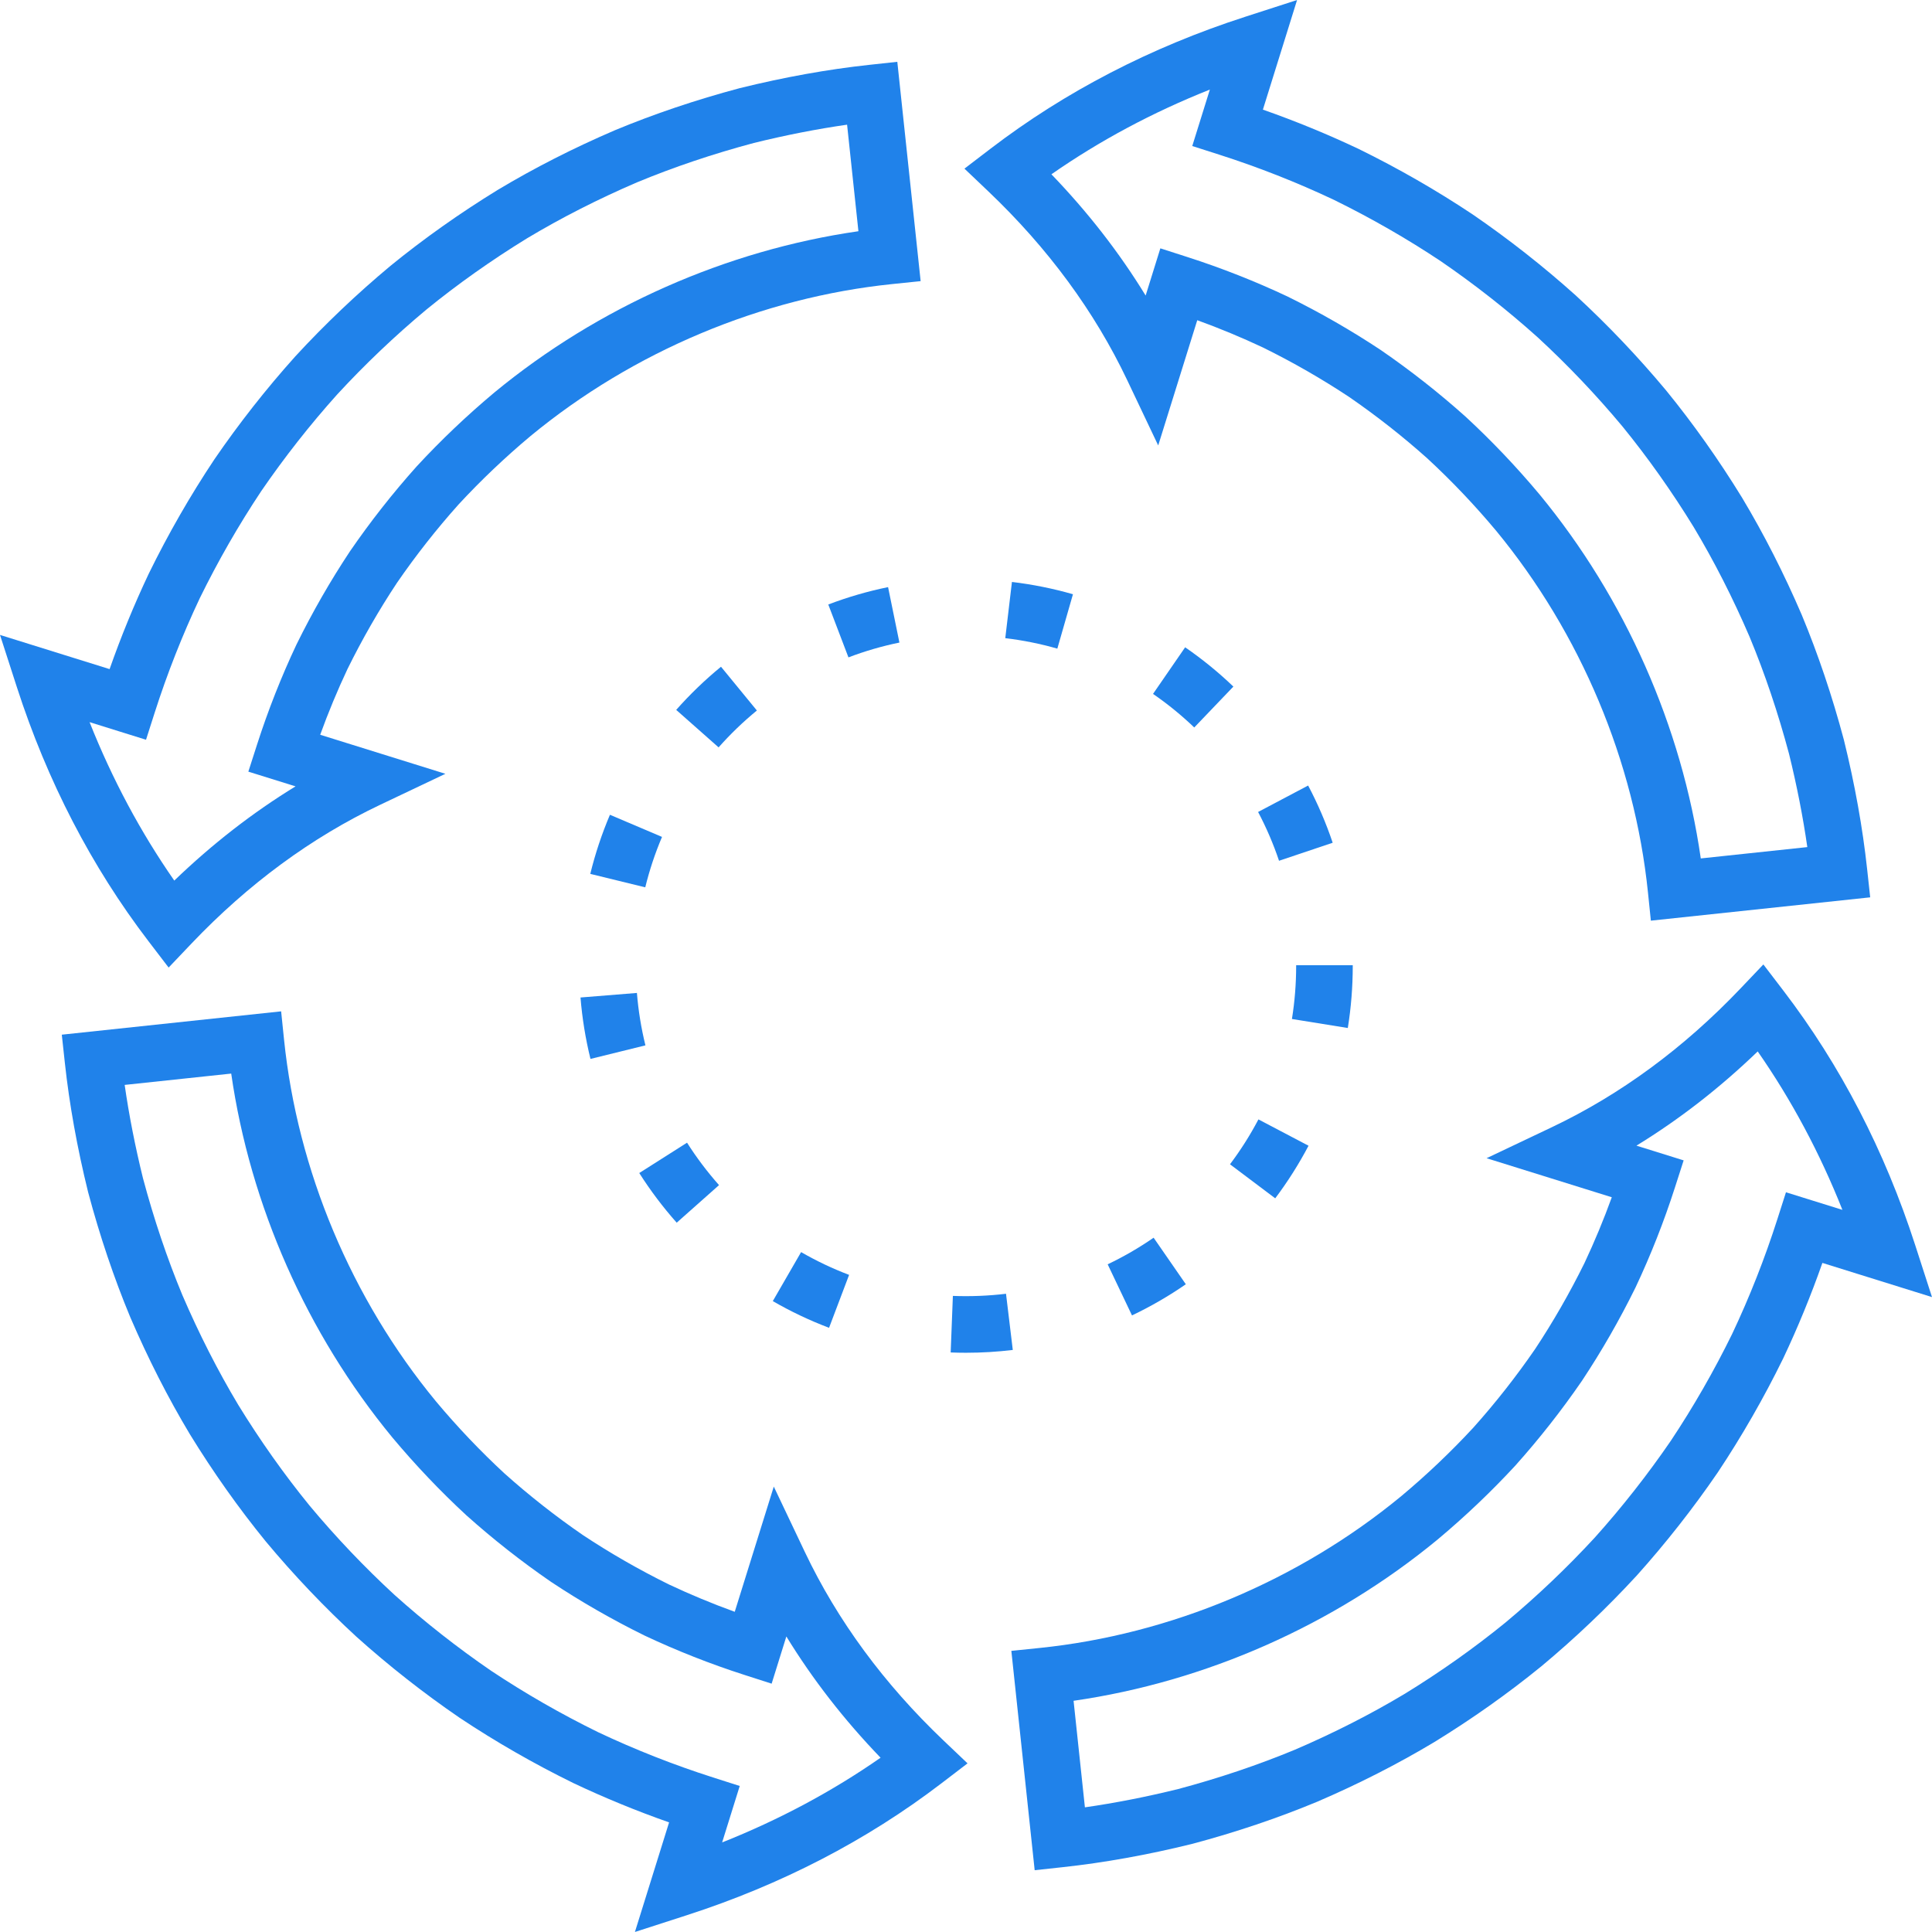
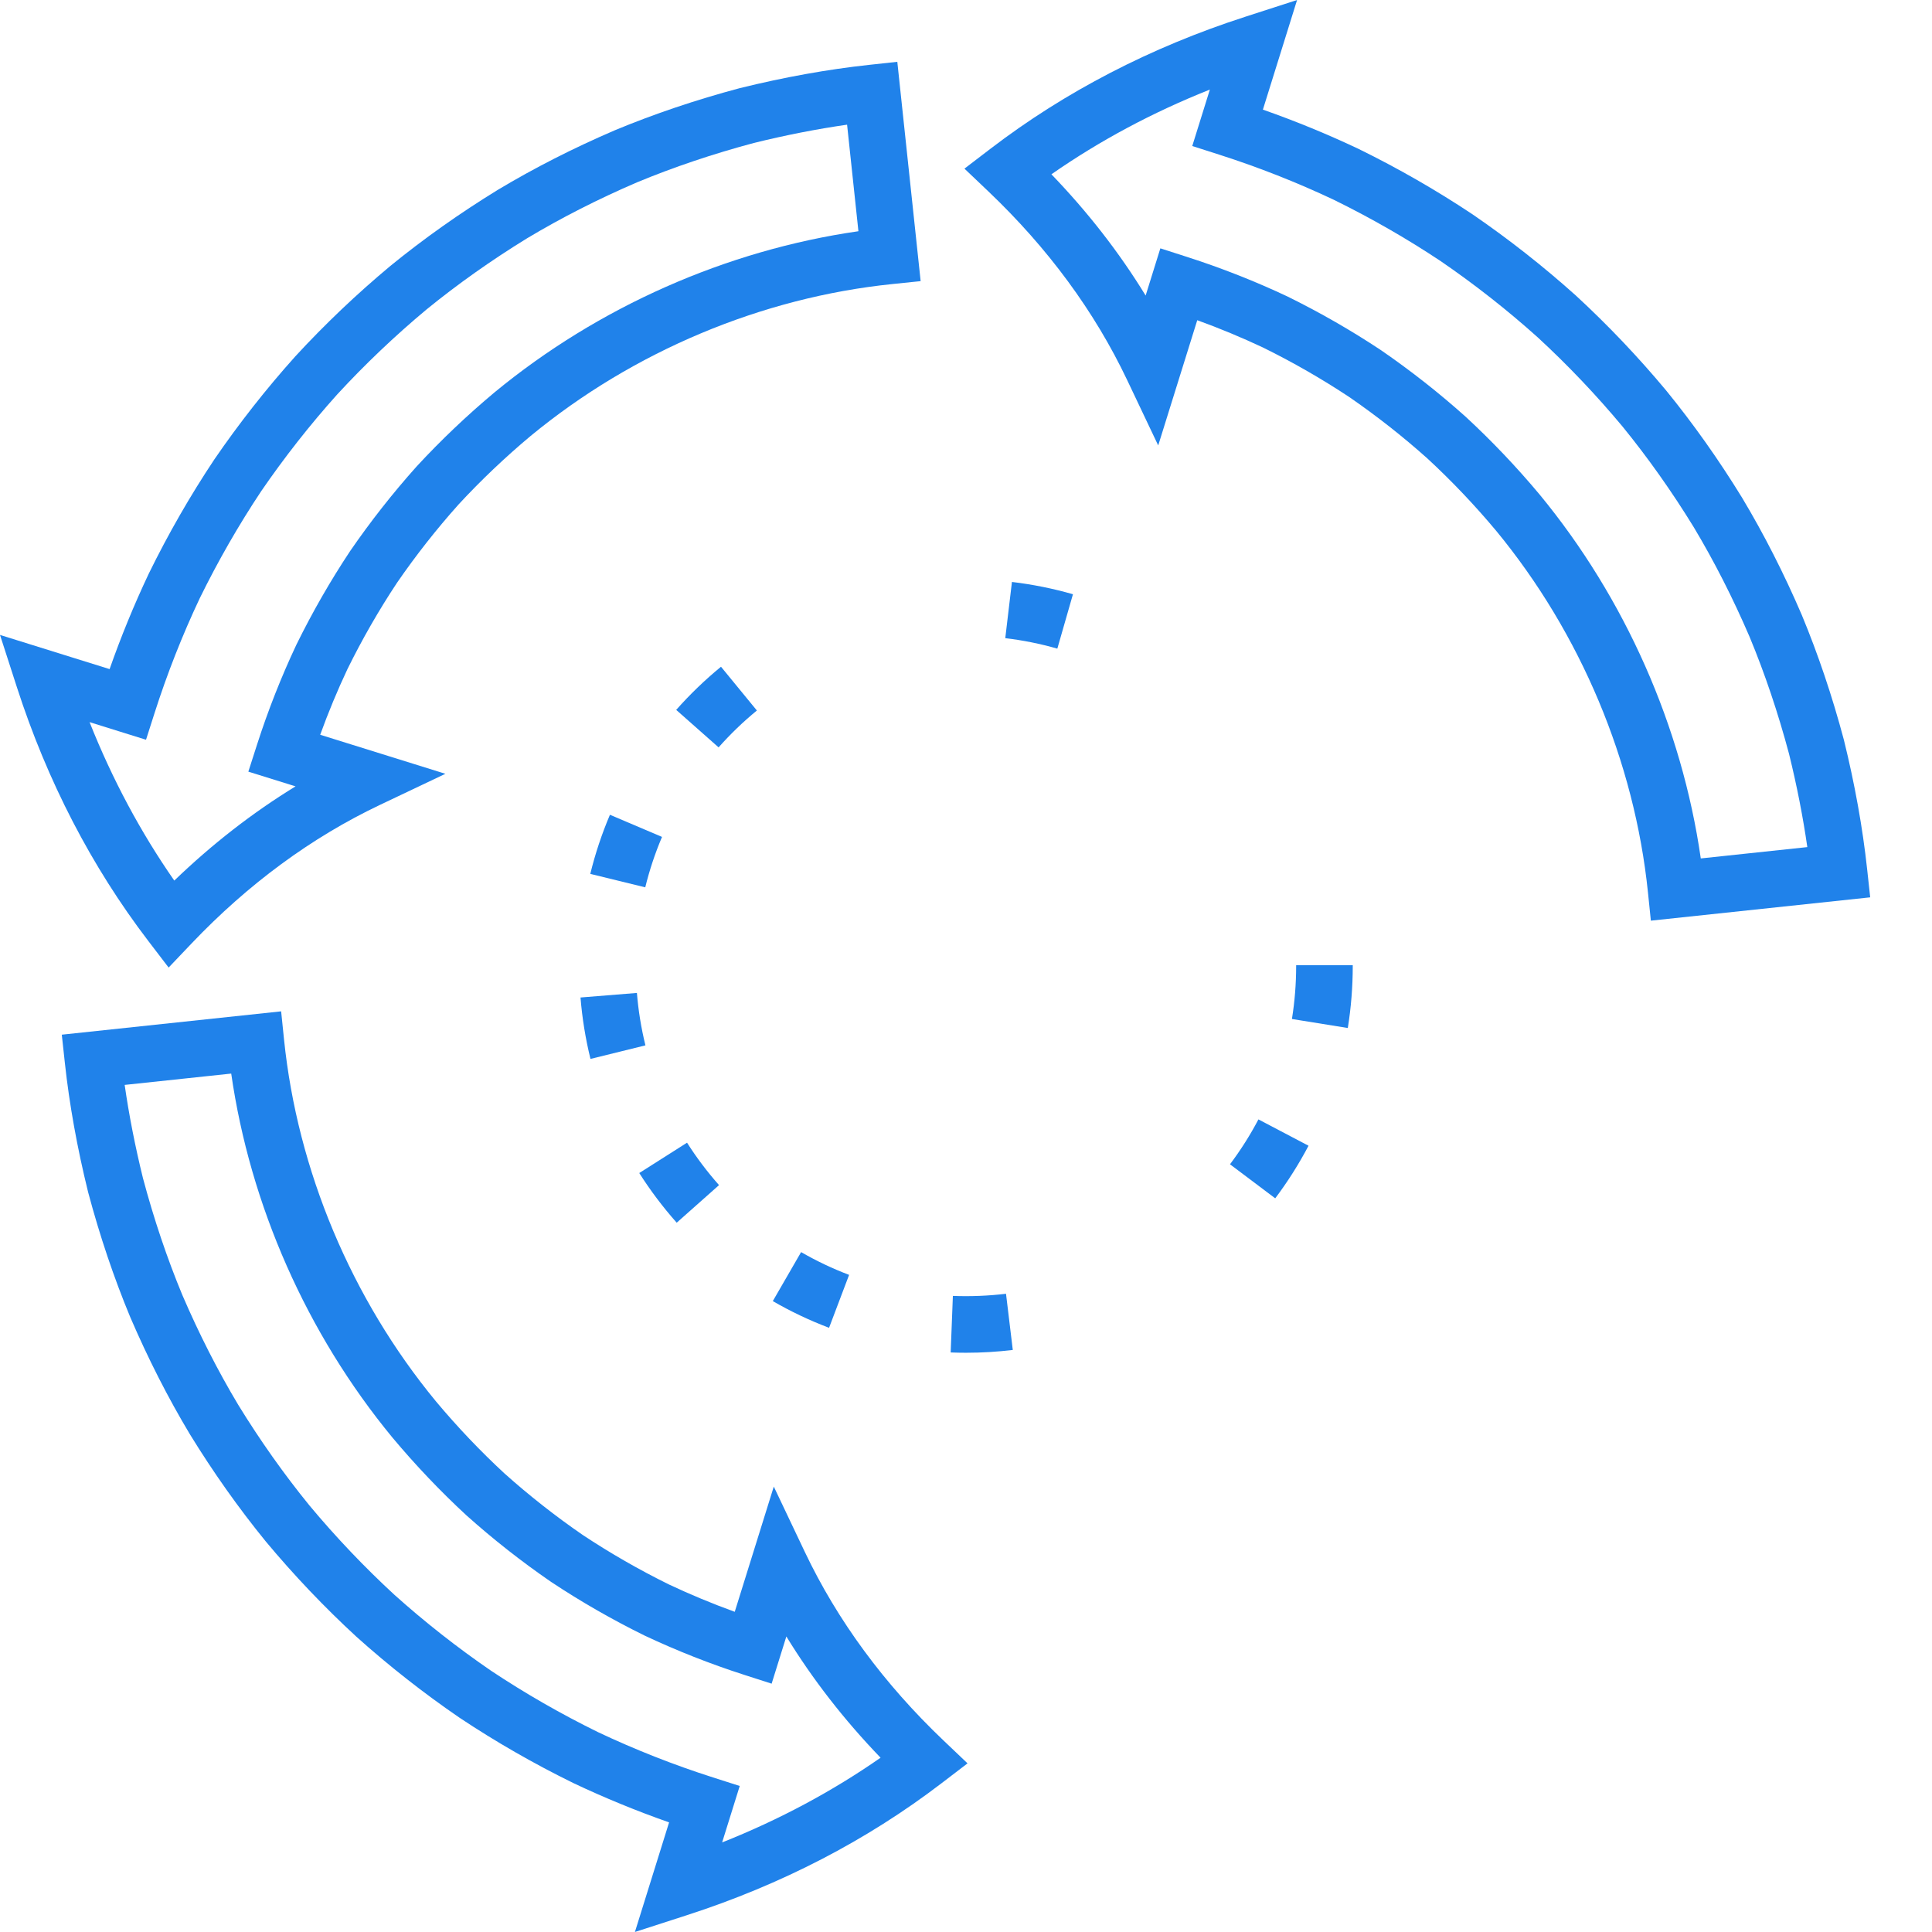
<svg xmlns="http://www.w3.org/2000/svg" width="512" height="512" viewBox="0 0 512 512" fill="none">
  <g clip-path="url(#clip0_2186_234)">
    <path d="M250.047 461.254C234.279 446.251 221.913 429.437 213.289 411.281L205.062 393.959L194.716 427.144C188.79 424.996 182.964 422.577 177.317 419.919C169.382 416.009 161.692 411.596 154.455 406.797C147.219 401.818 140.239 396.333 133.709 390.493C127.303 384.572 121.174 378.124 115.522 371.365C93.129 344.203 78.836 310.158 75.274 275.505L74.504 268.018L16.377 274.201L17.187 281.67C18.374 292.629 20.444 304.141 23.339 315.882L23.374 316.018C26.447 327.539 30.183 338.624 34.514 349.048C39.222 360.004 44.527 370.428 50.325 380.095C56.489 390.135 63.24 399.675 70.444 408.513C77.882 417.433 85.929 425.897 94.438 433.734C103.022 441.439 112.205 448.654 121.732 455.181L121.815 455.237C131.364 461.593 141.501 467.411 151.942 472.53L152.037 472.576C160.225 476.448 168.699 479.925 177.316 482.95L168.259 511.996L182.032 507.545C207.023 499.47 229.699 487.728 249.43 472.643L256.409 467.308L250.047 461.254ZM191.372 488.263L196.036 473.303L188.944 471.036C178.545 467.711 168.3 463.676 158.497 459.043C148.677 454.226 139.145 448.756 130.17 442.785C121.194 436.633 112.543 429.834 104.527 422.641C96.573 415.312 88.981 407.33 82.017 398.976C75.286 390.716 68.924 381.725 63.148 372.317C57.735 363.291 52.739 353.47 48.33 343.212C44.297 333.505 40.783 323.079 37.886 312.223C35.811 303.799 34.187 295.518 33.039 287.513L61.274 284.51C66.308 319.466 81.309 353.445 103.981 380.948C110.091 388.254 116.682 395.186 123.575 401.553L123.663 401.633C130.696 407.926 138.214 413.834 146.01 419.194L146.113 419.263C153.915 424.44 162.204 429.198 170.752 433.406L170.869 433.463C179.379 437.47 188.266 440.973 197.288 443.873L204.492 446.189L208.392 433.678C215.334 445.019 223.684 455.769 233.362 465.814C220.535 474.747 206.477 482.261 191.372 488.263Z" fill="#2082EA" />
-     <path d="M507.547 329.967C499.473 304.977 487.73 282.301 472.644 262.568L467.309 255.589L461.253 261.953C446.248 277.721 429.434 290.088 411.278 298.711L393.958 306.938L427.142 317.285C424.995 323.209 422.576 329.034 419.918 334.684C416.008 342.62 411.593 350.309 406.796 357.546C401.821 364.777 396.337 371.756 390.493 378.293C384.575 384.695 378.127 390.825 371.364 396.481C344.202 418.873 310.158 433.166 275.504 436.728L268.017 437.498L274.2 495.624L281.671 494.815C292.627 493.628 304.139 491.559 315.881 488.662L316.018 488.627C327.541 485.553 338.627 481.817 349.047 477.487C359.993 472.785 370.418 467.48 380.096 461.676C390.139 455.509 399.679 448.759 408.514 441.556C417.437 434.117 425.9 426.069 433.736 417.562C441.441 408.976 448.657 399.793 455.184 390.268L455.24 390.185C461.598 380.632 467.416 370.496 472.532 360.059L472.578 359.964C476.45 351.776 479.928 343.301 482.952 334.685L511.998 343.742L507.547 329.967ZM473.3 315.964L471.032 323.057C467.707 333.456 463.672 343.701 459.038 353.506C454.224 363.322 448.755 372.853 442.78 381.833C436.629 390.807 429.831 399.457 422.636 407.472C415.31 415.425 407.327 423.016 398.972 429.983C390.715 436.713 381.724 443.075 372.315 448.853C363.279 454.271 353.458 459.268 343.209 463.671C333.505 467.703 323.079 471.217 312.222 474.116C303.797 476.192 295.516 477.815 287.511 478.963L284.508 450.727C319.464 445.693 353.443 430.692 380.946 408.019C388.257 401.906 395.188 395.315 401.55 388.427L401.631 388.338C407.928 381.299 413.835 373.782 419.191 365.991L419.259 365.889C424.436 358.088 429.195 349.799 433.403 341.25L433.46 341.132C437.469 332.619 440.971 323.731 443.869 314.713L446.185 307.51L433.673 303.609C445.016 296.667 455.765 288.318 465.811 278.64C474.744 291.465 482.259 305.523 488.26 320.628L473.3 315.964Z" fill="#2082EA" />
    <path d="M494.81 230.331C493.623 219.372 491.554 207.86 488.659 196.119L488.624 195.983C485.551 184.462 481.815 173.377 477.484 162.953C472.776 151.997 467.471 141.573 461.673 131.906C455.509 121.866 448.758 112.326 441.554 103.488C434.116 94.567 426.069 86.104 417.56 78.267C408.975 70.562 399.792 63.348 390.265 56.82L390.182 56.764C380.633 50.408 370.496 44.59 360.055 39.471L359.96 39.425C351.772 35.553 343.298 32.076 334.681 29.051L343.738 0.003L329.965 4.454C304.975 12.529 282.299 24.271 262.568 39.356L255.589 44.691L261.953 50.747C277.72 65.752 290.087 82.566 298.711 100.722L306.938 118.044L317.284 84.859C323.209 87.007 329.035 89.426 334.682 92.084C342.617 95.994 350.307 100.408 357.544 105.206C364.78 110.185 371.76 115.67 378.29 121.51C384.696 127.431 390.825 133.879 396.477 140.638C418.871 167.8 433.164 201.845 436.726 236.499L437.496 243.985L495.622 237.803L494.81 230.331ZM450.724 227.493C445.69 192.537 430.689 158.558 408.016 131.055C401.906 123.749 395.315 116.817 388.422 110.45L388.334 110.37C381.301 104.077 373.783 98.169 365.987 92.809L365.884 92.74C358.082 87.563 349.793 82.805 341.245 78.597L341.128 78.54C332.618 74.534 323.731 71.031 314.71 68.13L307.506 65.814L303.606 78.326C296.664 66.984 288.314 56.234 278.636 46.189C291.462 37.255 305.519 29.741 320.626 23.74L315.961 38.7L323.052 40.967C333.451 44.292 343.696 48.327 353.499 52.96C363.319 57.777 372.851 63.247 381.826 69.219C390.801 75.371 399.453 82.169 407.469 89.362C415.424 96.691 423.015 104.673 429.98 113.027C436.711 121.287 443.073 130.278 448.849 139.686C454.262 148.712 459.258 158.533 463.667 168.791C467.7 178.498 471.214 188.924 474.111 199.78C476.186 208.204 477.81 216.485 478.958 224.49L450.724 227.493Z" fill="#2082EA" />
    <path d="M237.797 16.381L230.326 17.19C219.369 18.377 207.857 20.446 196.115 23.343L195.978 23.378C184.455 26.452 173.369 30.188 162.949 34.518C152.003 39.22 141.578 44.525 131.9 50.329C121.857 56.496 112.317 63.246 103.482 70.448C94.56 77.888 86.097 85.935 78.26 94.442C70.556 103.028 63.34 112.211 56.813 121.737L56.757 121.82C50.398 131.373 44.58 141.509 39.464 151.946L39.418 152.041C35.546 160.229 32.068 168.704 29.044 177.32L0 168.262L4.45 182.035C12.524 207.025 24.267 229.701 39.353 249.433L44.688 256.413L50.744 250.049C65.75 234.282 82.564 221.915 100.719 213.292L118.039 205.065L84.855 194.719C87.001 188.795 89.421 182.97 92.079 177.32C95.988 169.384 100.403 161.695 105.2 154.458C110.175 147.227 115.659 140.248 121.503 133.711C127.421 127.309 133.869 121.179 140.632 115.523C167.794 93.13 201.839 78.838 236.493 75.275L243.98 74.505L237.797 16.381ZM131.052 103.983C123.741 110.097 116.81 116.688 110.448 123.576L110.367 123.665C104.07 130.704 98.163 138.221 92.808 146.012L92.74 146.114C87.562 153.915 82.803 162.204 78.596 170.753L78.538 170.871C74.53 179.384 71.028 188.272 68.13 197.29L65.814 204.493L78.326 208.394C66.983 215.336 56.233 223.685 46.187 233.363C37.254 220.538 29.739 206.48 23.738 191.375L38.697 196.04L40.965 188.947C44.29 178.548 48.325 168.303 52.959 158.498C57.773 148.682 63.243 139.151 69.218 130.171C75.369 121.198 82.166 112.547 89.362 104.531C96.687 96.578 104.67 88.987 113.025 82.02C121.281 75.29 130.273 68.929 139.682 63.151C148.718 57.733 158.539 52.736 168.788 48.333C178.492 44.301 188.918 40.787 199.775 37.888C208.201 35.812 216.481 34.189 224.486 33.041L227.49 61.277C192.533 66.31 158.554 81.311 131.052 103.983Z" fill="#2082EA" />
    <path d="M343.494 255.791V256.002C343.494 260.713 343.117 265.437 342.375 270.043L357.183 272.431C358.052 267.037 358.493 261.51 358.493 256.002V255.791H343.494Z" fill="#2082EA" />
    <path d="M268.174 154.224L266.408 169.119C271.068 169.671 275.709 170.605 280.204 171.895L284.343 157.479C279.073 155.966 273.633 154.871 268.174 154.224Z" fill="#2082EA" />
-     <path d="M305.72 328.006C301.865 330.673 297.768 333.046 293.543 335.057L299.988 348.6C304.939 346.244 309.739 343.465 314.255 340.34L305.72 328.006Z" fill="#2082EA" />
-     <path d="M346.67 208.173L333.409 215.183C335.599 219.327 337.466 223.677 338.957 228.113L353.175 223.336C351.427 218.132 349.238 213.031 346.67 208.173Z" fill="#2082EA" />
    <path d="M333.498 296.652C331.318 300.798 328.783 304.8 325.962 308.548L337.947 317.567C341.25 313.175 344.22 308.486 346.774 303.631L333.498 296.652Z" fill="#2082EA" />
-     <path d="M314.076 171.54L305.566 183.892C309.423 186.549 313.098 189.542 316.489 192.788L326.859 181.951C322.892 178.152 318.59 174.65 314.076 171.54Z" fill="#2082EA" />
    <path d="M161.639 215.923C159.489 220.983 157.737 226.252 156.432 231.588L171.001 235.151C172.114 230.6 173.608 226.106 175.443 221.791L161.639 215.923Z" fill="#2082EA" />
    <path d="M182.073 302.823L169.412 310.865C172.351 315.493 175.69 319.922 179.334 324.026L190.55 314.068C187.437 310.561 184.585 306.777 182.073 302.823Z" fill="#2082EA" />
    <path d="M191.072 176.692C186.828 180.171 182.834 184.019 179.2 188.127L190.435 198.064C193.541 194.552 196.955 191.264 200.581 188.292L191.072 176.692Z" fill="#2082EA" />
    <path d="M266.603 342.86C261.967 343.419 257.173 343.608 252.523 343.428L251.938 358.415C253.28 358.468 254.646 358.494 256 358.494C260.141 358.495 264.314 358.245 268.4 357.751L266.603 342.86Z" fill="#2082EA" />
    <path d="M168.789 263.141L153.839 264.347C154.282 269.832 155.172 275.308 156.482 280.625L171.045 277.033C169.926 272.497 169.167 267.822 168.789 263.141Z" fill="#2082EA" />
-     <path d="M235.348 155.591C229.965 156.692 224.635 158.242 219.503 160.198L224.847 174.214C229.221 172.546 233.765 171.225 238.354 170.286L235.348 155.591Z" fill="#2082EA" />
    <path d="M212.301 331.821L204.799 344.808C209.561 347.559 214.577 349.94 219.708 351.883L225.021 337.857C220.645 336.199 216.366 334.169 212.301 331.821Z" fill="#2082EA" />
  </g>
  <defs>
    <clipPath id="clip0_2186_234">
      <rect width="512" height="512" fill="white" />
    </clipPath>
  </defs>
</svg>